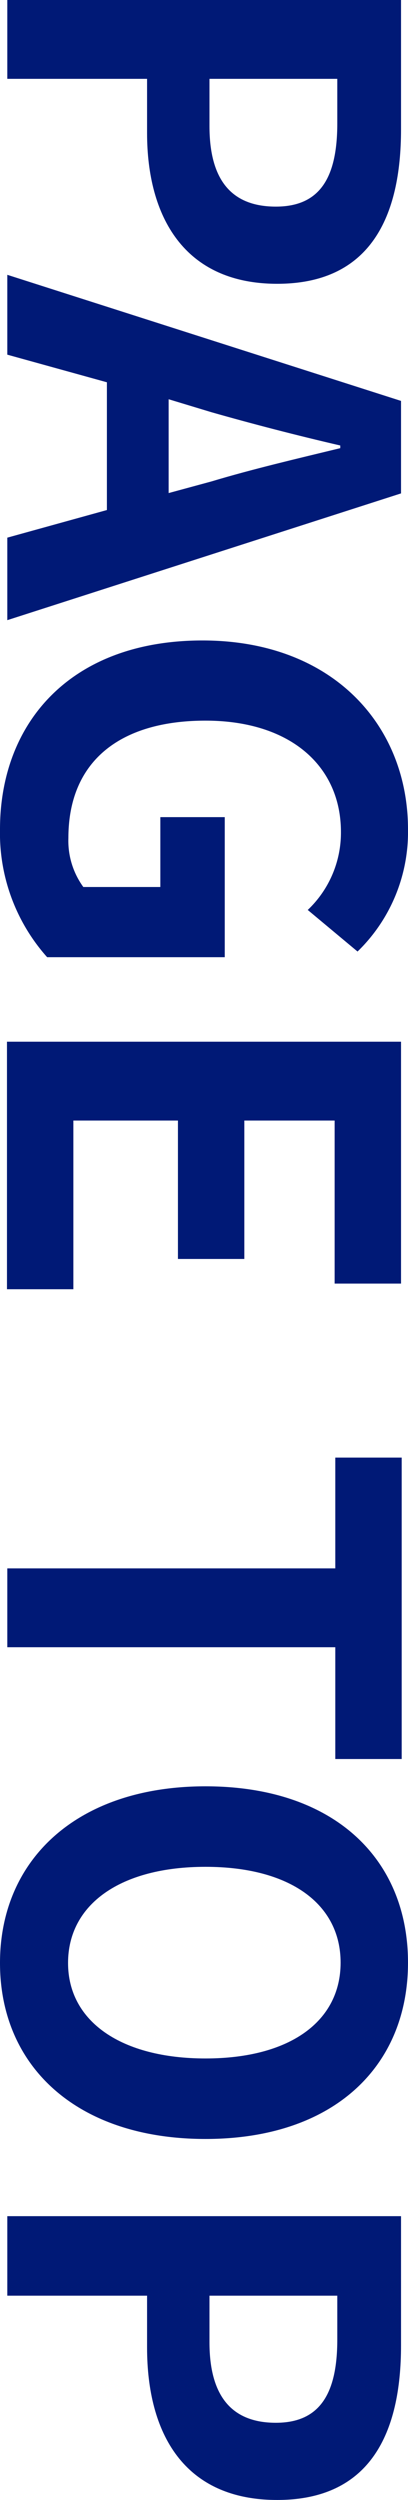
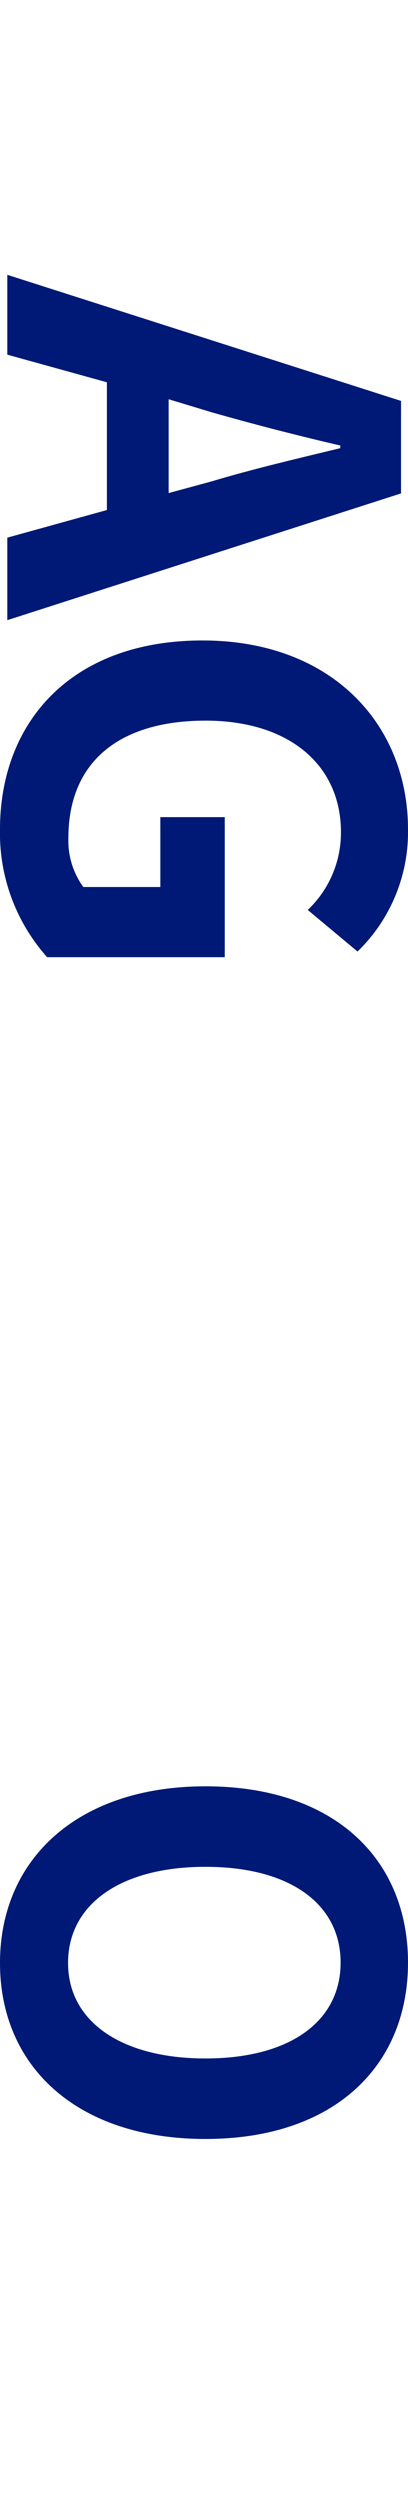
<svg xmlns="http://www.w3.org/2000/svg" width="12.29" height="75.14" viewBox="0 0 12.29 75.14">
  <defs>
    <style>.a{isolation:isolate;}.b{fill:#001976;}</style>
  </defs>
  <g class="a">
-     <path class="b" d="M12.08,0V3.89c0,2.62-.92,4.64-3.73,4.64S4.43,6.5,4.43,4V2.37H.22V0ZM6.31,3.79c0,1.64.68,2.42,2,2.42s1.85-.86,1.85-2.5V2.37H6.31Z" />
    <path class="b" d="M12.08,12.05v2.78L.22,18.64V16.16l3-.83V11.49l-3-.83V8.26Zm-7-.05v2.82l1.29-.35c1.23-.37,2.6-.69,3.88-1v-.08c-1.3-.3-2.65-.65-3.88-1Z" />
    <path class="b" d="M6.1,19.25c3.9,0,6.19,2.53,6.19,5.68a5,5,0,0,1-1.52,3.67l-1.5-1.25a3.2,3.2,0,0,0,1-2.34c0-2-1.54-3.35-4.08-3.35s-4.13,1.19-4.13,3.53a2.36,2.36,0,0,0,.45,1.47H4.83v-2.1H6.77v4.21H1.42A5.59,5.59,0,0,1,0,24.93C0,21.71,2.14,19.25,6.1,19.25Z" />
-     <path class="b" d="M12.08,31.31v7.27h-2v-4.9H7.36v4.16h-2V33.68H2.21v5.07h-2V31.31Z" />
-     <path class="b" d="M10.1,47.14V43.81h2v9.06h-2V49.51H.22V47.14Z" />
    <path class="b" d="M6.19,53.69c3.86,0,6.1,2.17,6.1,5.3s-2.25,5.3-6.1,5.3S0,62.13,0,59,2.35,53.69,6.19,53.69Zm0,8.18c2.55,0,4.07-1.12,4.07-2.88s-1.52-2.88-4.07-2.88S2.05,57.23,2.05,59,3.67,61.87,6.19,61.87Z" />
-     <path class="b" d="M12.08,66.61V70.5c0,2.62-.92,4.64-3.73,4.64s-3.92-2-3.92-4.58V69H.22V66.61ZM6.31,70.4c0,1.63.68,2.42,2,2.42s1.85-.87,1.85-2.5V69H6.31Z" />
  </g>
</svg>